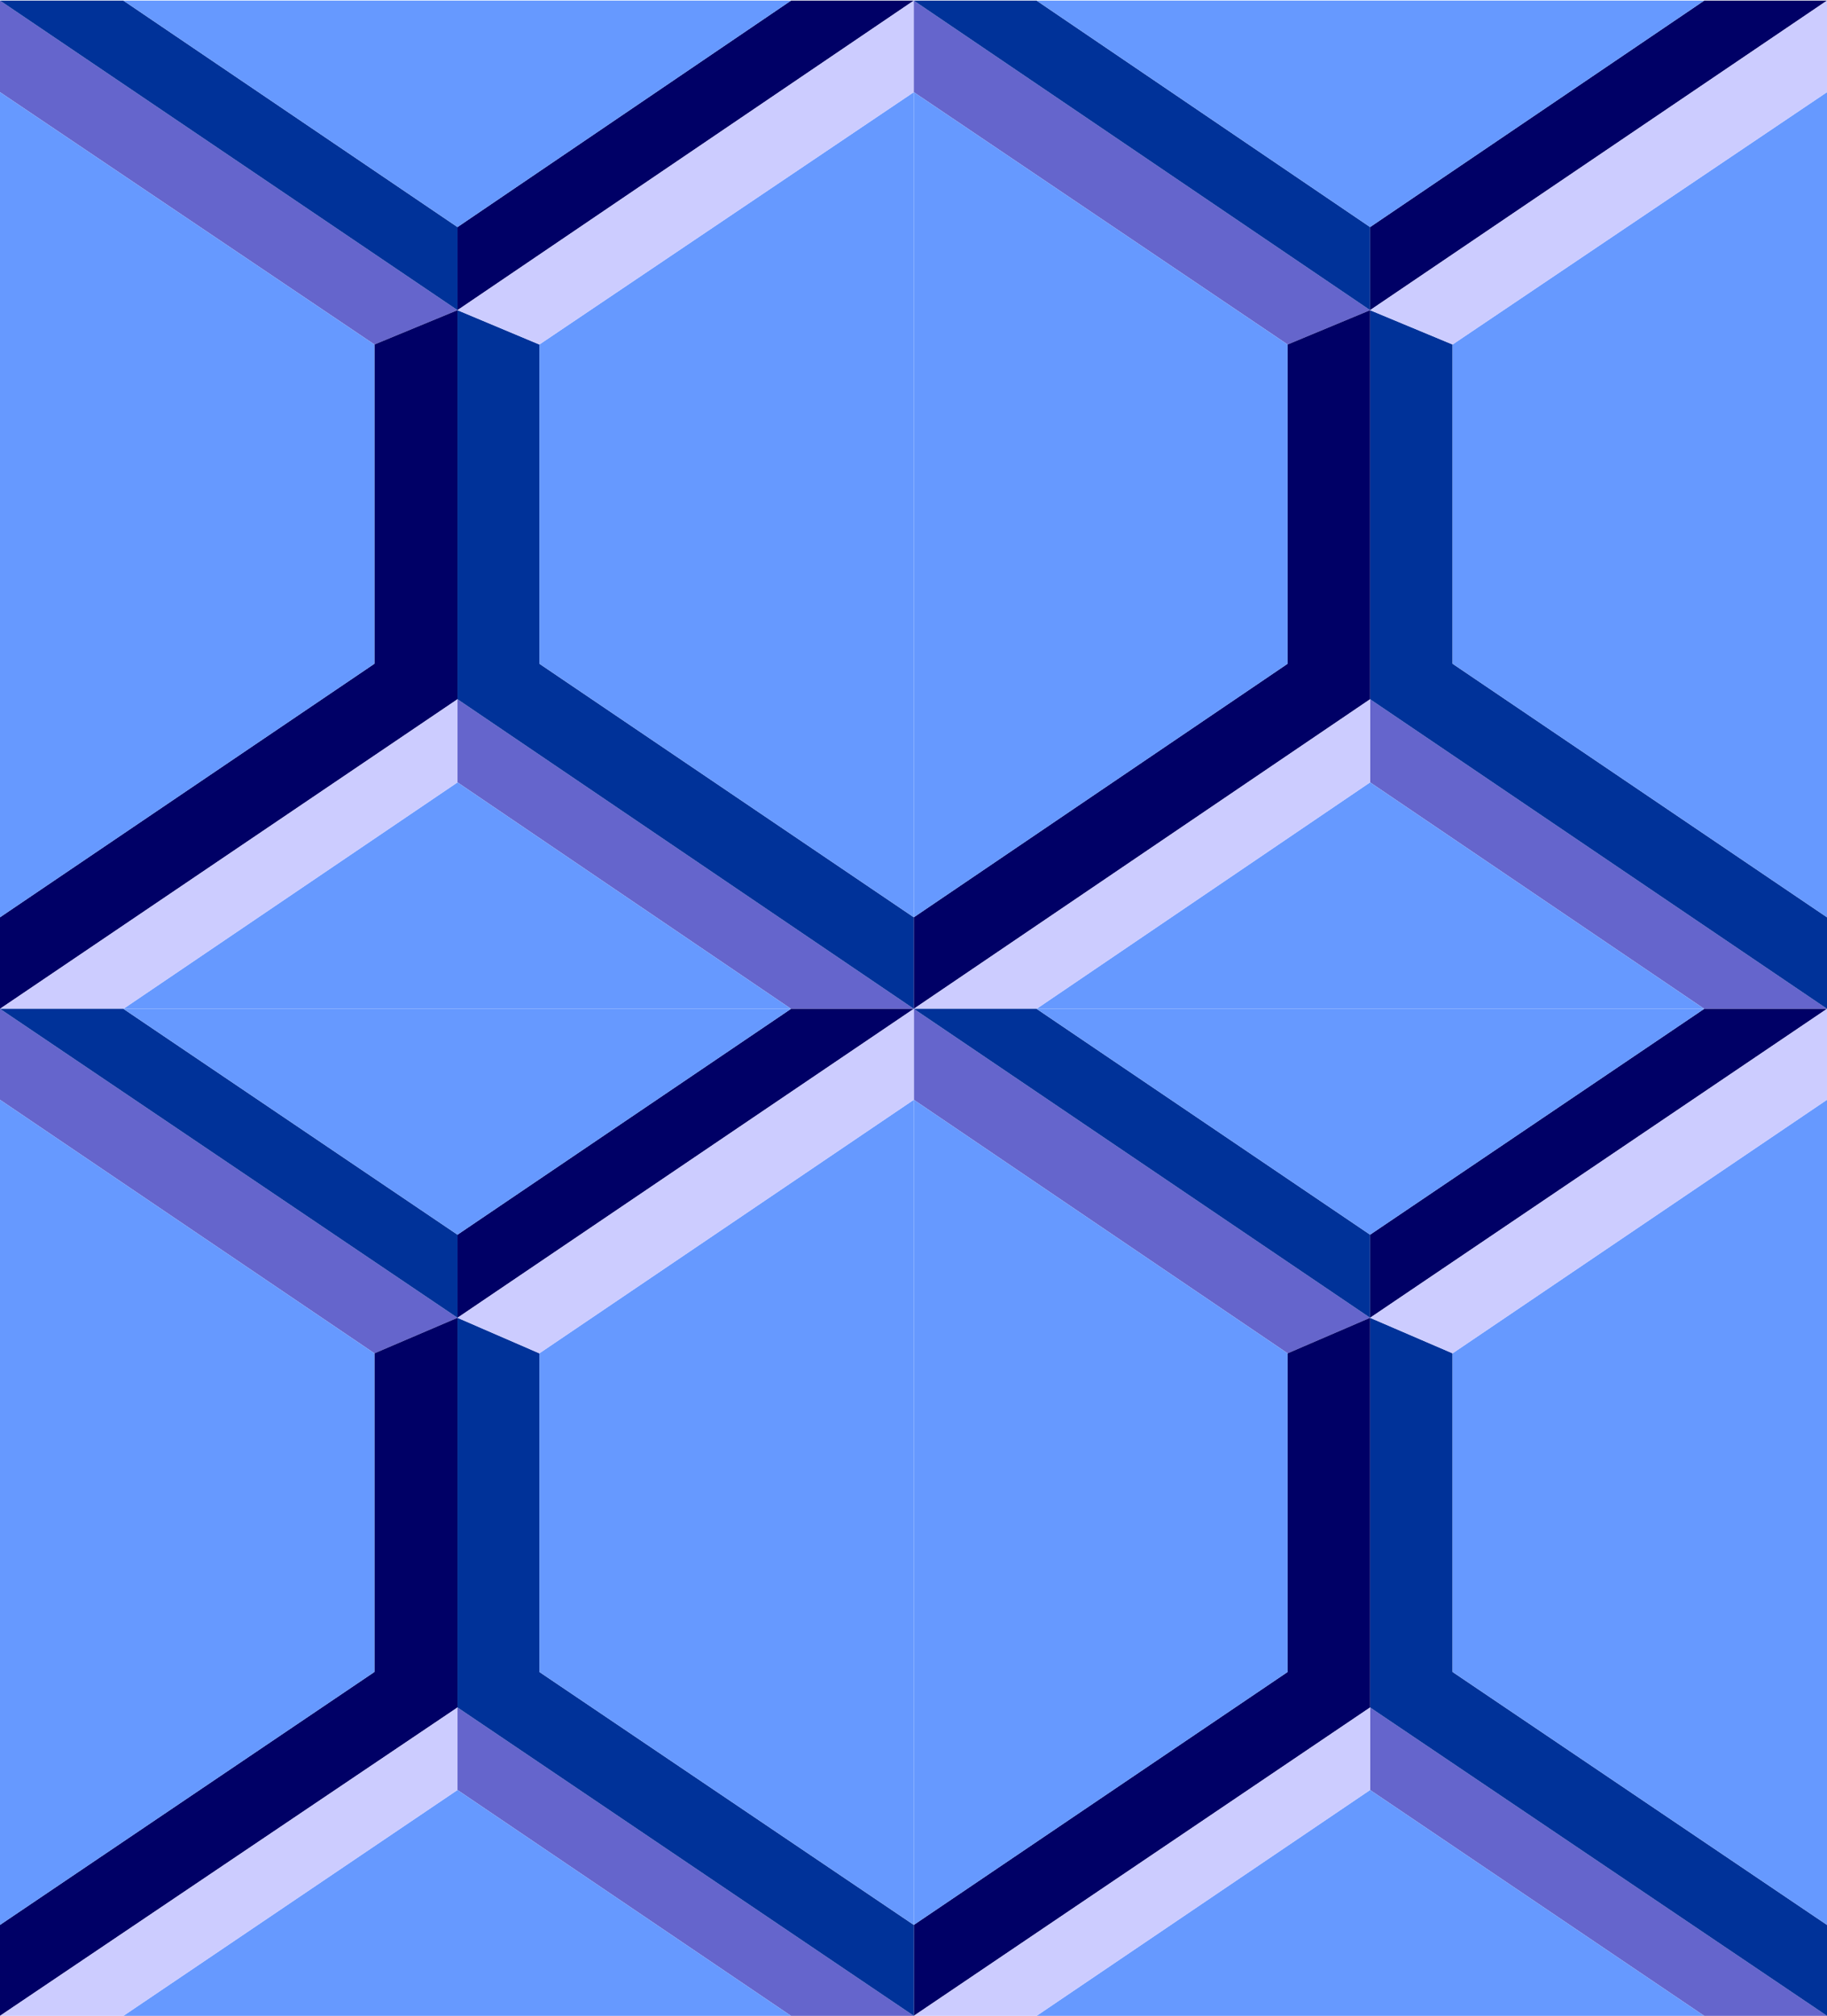
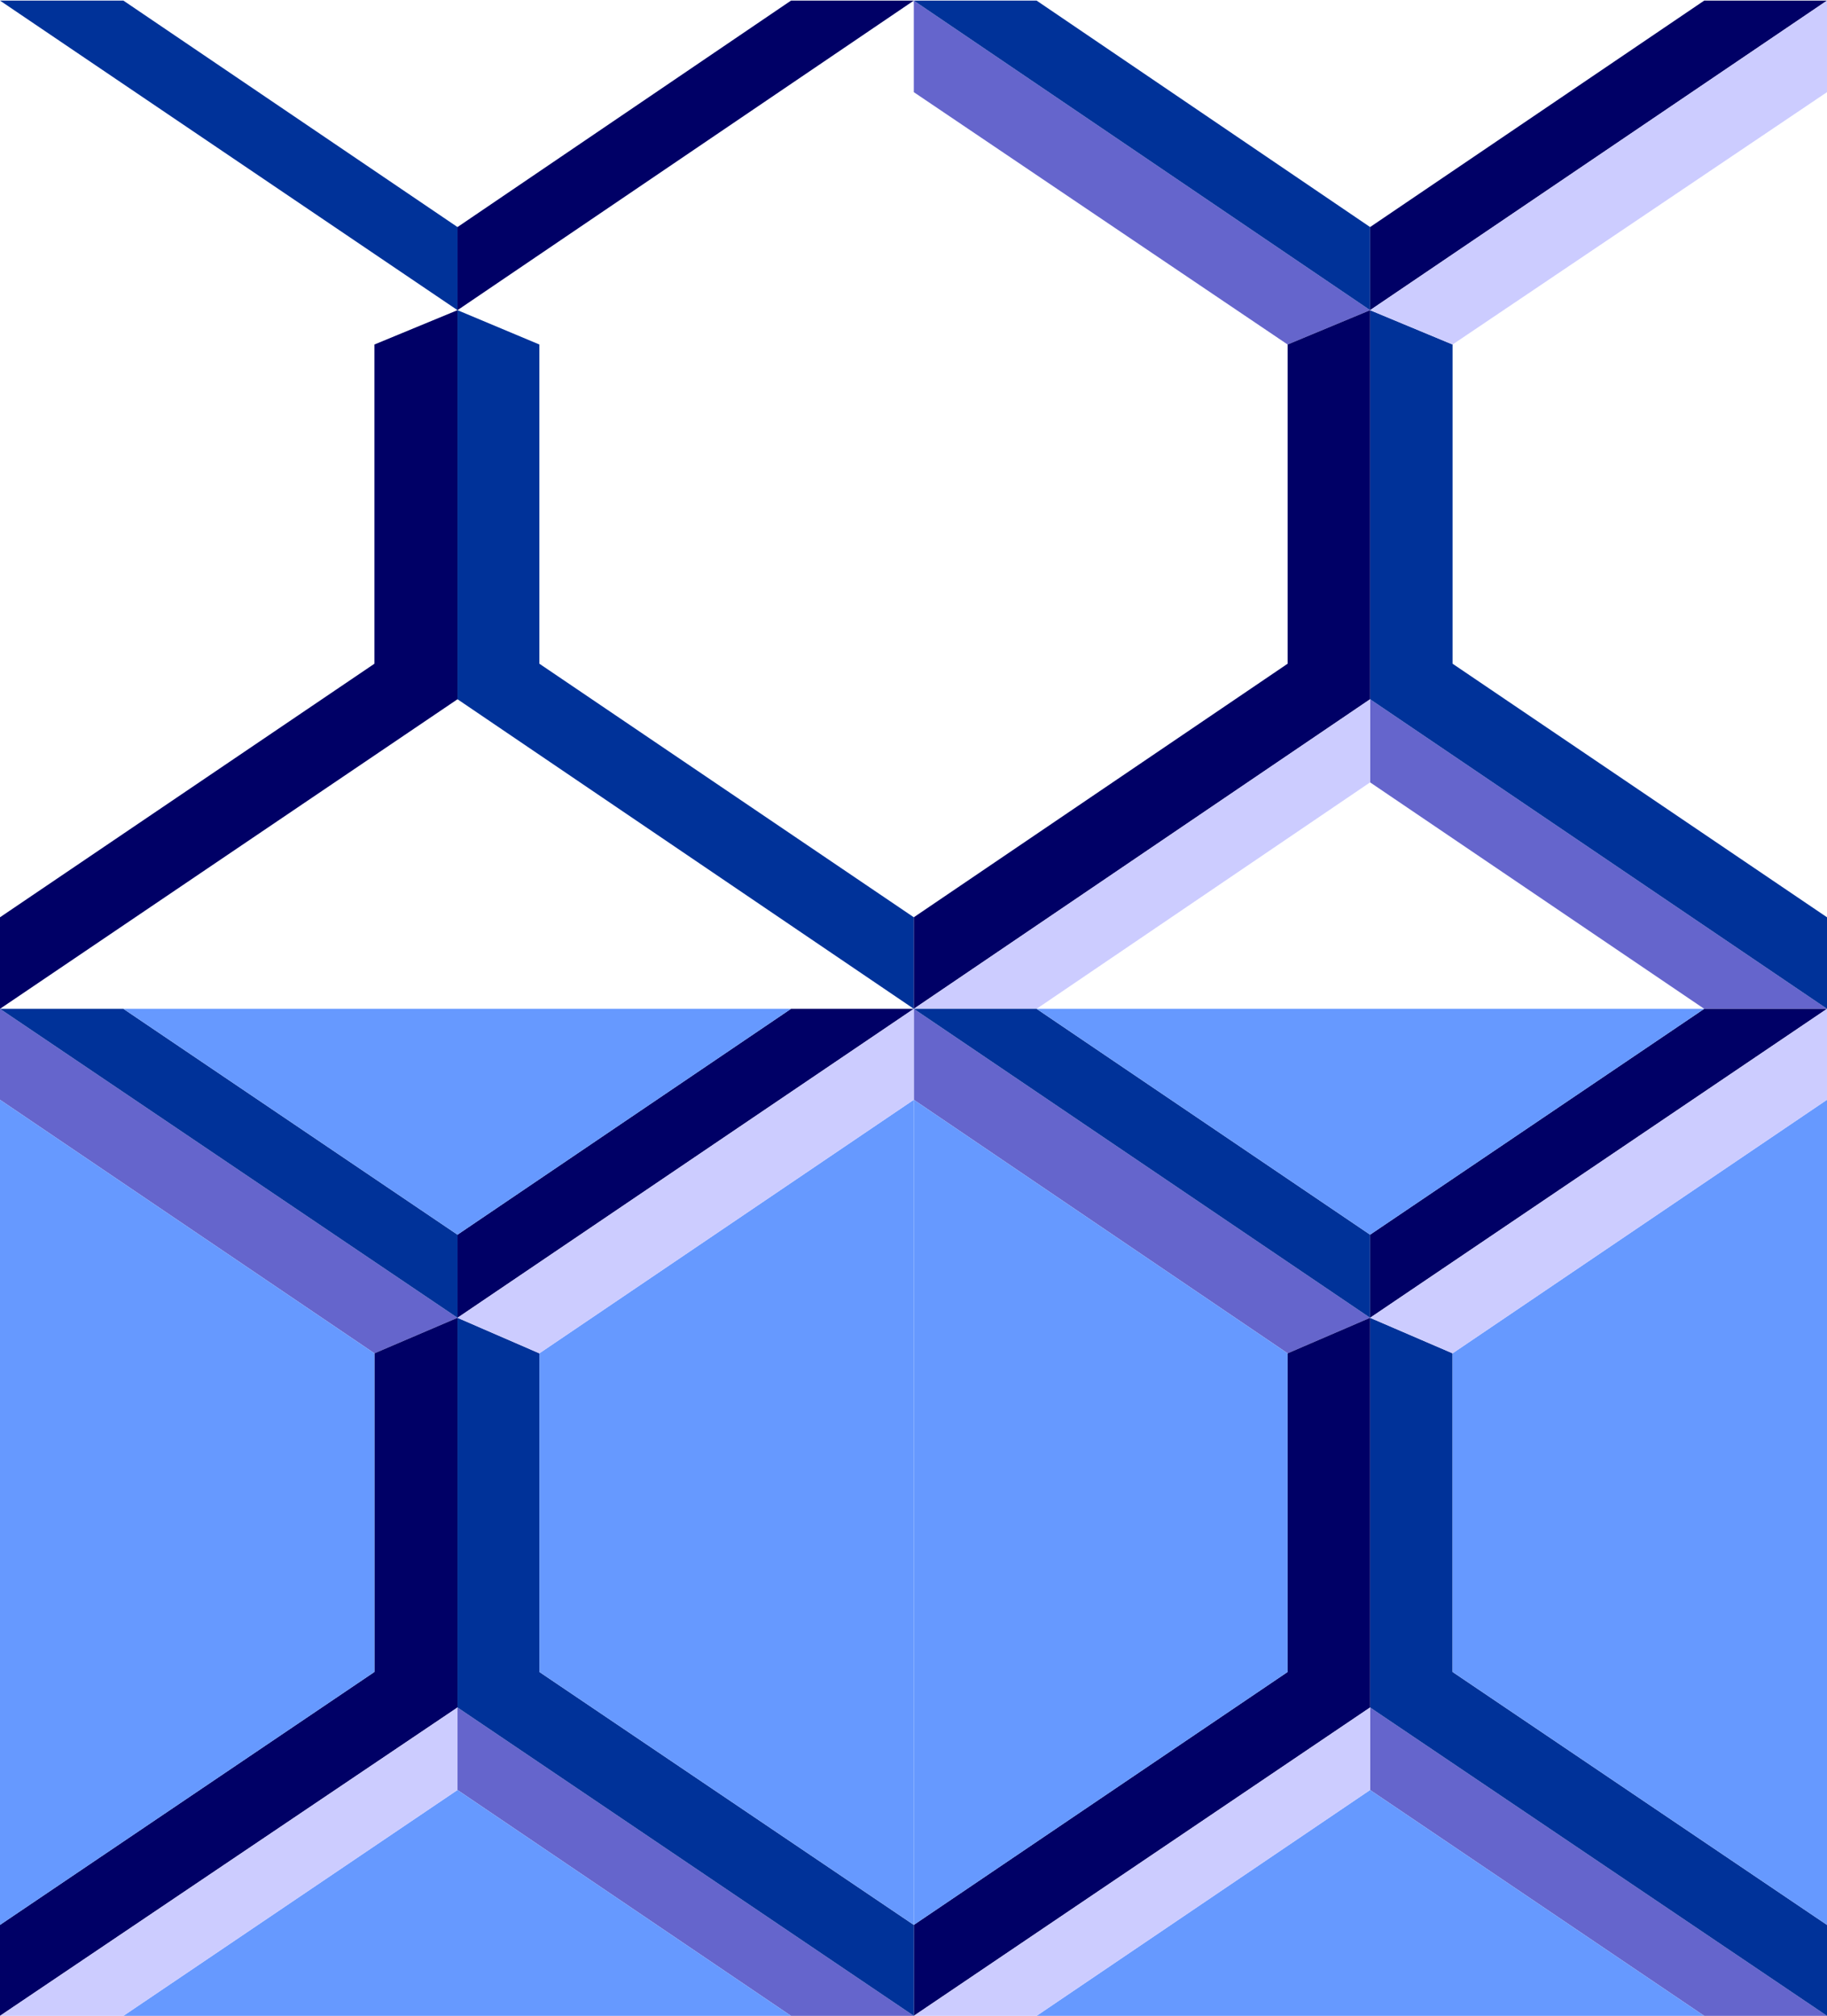
<svg xmlns="http://www.w3.org/2000/svg" fill-rule="evenodd" height="540.832" preserveAspectRatio="none" stroke-linecap="round" viewBox="0 0 3035 3347" width="490.455">
  <style>.brush1{fill:#6565cc}.pen1{stroke:none}.brush2{fill:#003299}.brush3{fill:#006}.brush4{fill:#69f}.brush5{fill:#ccf}</style>
-   <path class="pen1 brush1" d="M760 515 0 1v152l622 419 138-57zm0 646 758 514h-204l-554-376v-138z" />
-   <path class="pen1 brush2" d="M760 515 0 1h205l555 376v138zm0 0v646l758 514v-152l-622-421V572l-136-57z" />
+   <path class="pen1 brush2" d="M760 515 0 1h205l555 376v138zv646l758 514v-152l-622-421V572l-136-57z" />
  <path class="pen1 brush3" d="M760 515 1518 1h-204L760 377v138zM0 1675l760-514V515l-138 57v530L0 1523v152z" />
-   <path class="pen1 brush4" d="m0 153 622 419v530L0 1523V153zm896 419 622-419v1370l-622-421V572zm418 1103-554-376-555 376h1109zm0-1674L760 377 205 1h1109z" />
-   <path class="pen1 brush5" d="M760 1161 0 1675h205l555-376v-138zM1518 1 760 515l136 57 622-419V1z" />
  <path class="pen1 brush1" d="M2276 515 1518 1v152l621 419 137-57zm0 646 759 514h-204l-555-376v-138z" />
  <path class="pen1 brush2" d="M2276 515 1518 1h204l554 376v138zm0 0v646l759 514v-152l-622-421V572l-137-57z" />
  <path class="pen1 brush3" d="M2276 515 3035 1h-204l-555 376v138zm-758 1160 758-514V515l-137 57v530l-621 421v152z" />
-   <path class="pen1 brush4" d="m1518 153 621 419v530l-621 421V153zm895 419 622-419v1370l-622-421V572zm418 1103-555-376-554 376h1109zm0-1674-555 376L1722 1h1109z" />
  <path class="pen1 brush5" d="m2276 1161-758 514h204l554-376v-138zM3035 1l-759 514 137 57 622-419V1z" />
  <path class="pen1 brush1" d="m2276 2188-758-513v151l621 421 137-59zm0 647 759 512h-204l-555-375v-137z" />
  <path class="pen1 brush2" d="m2276 2188-758-513h204l554 375v138zm0 0v647l759 512v-151l-622-420v-529l-137-59z" />
  <path class="pen1 brush3" d="m2276 2188 759-513h-204l-555 375v138zm-758 1159 758-512v-647l-137 59v529l-621 420v151z" />
  <path class="pen1 brush4" d="m1518 1826 621 421v529l-621 420V1826zm895 421 622-421v1370l-622-420v-529zm418 1100-555-375-554 375h1109zm0-1672-555 375-554-375h1109z" />
  <path class="pen1 brush5" d="m2276 2835-758 512h204l554-375v-137zm759-1160-759 513 137 59 622-421v-151z" />
  <path class="pen1 brush1" d="M760 2188 0 1675v151l622 421 138-59zm0 647 758 512h-204l-554-375v-137z" />
  <path class="pen1 brush2" d="M760 2188 0 1675h205l555 375v138zm0 0v647l758 512v-151l-622-420v-529l-136-59z" />
  <path class="pen1 brush3" d="m760 2188 758-513h-204l-554 375v138zM0 3347l760-512v-647l-138 59v529L0 3196v151z" />
  <path class="pen1 brush4" d="m0 1826 622 421v529L0 3196V1826zm896 421 622-421v1370l-622-420v-529zm418 1100-554-375-555 375h1109zm0-1672-554 375-555-375h1109z" />
  <path class="pen1 brush5" d="M760 2835 0 3347h205l555-375v-137zm758-1160-758 513 136 59 622-421v-151z" />
</svg>